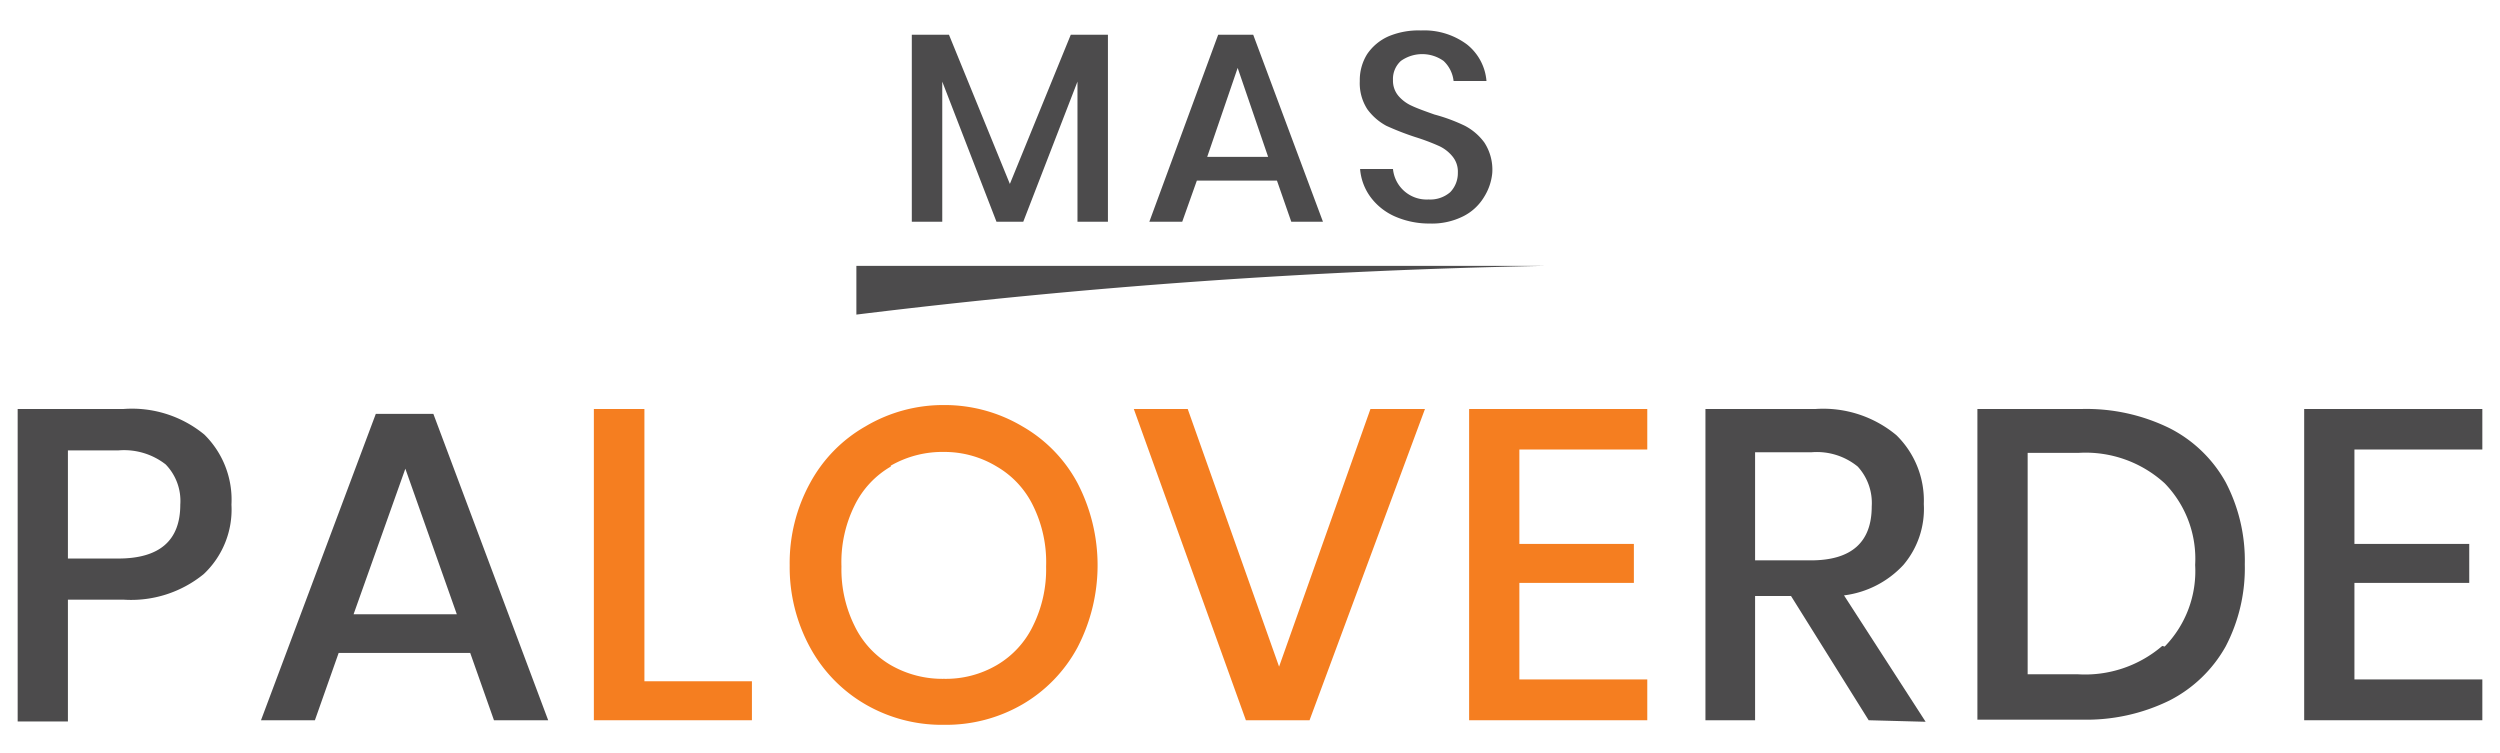
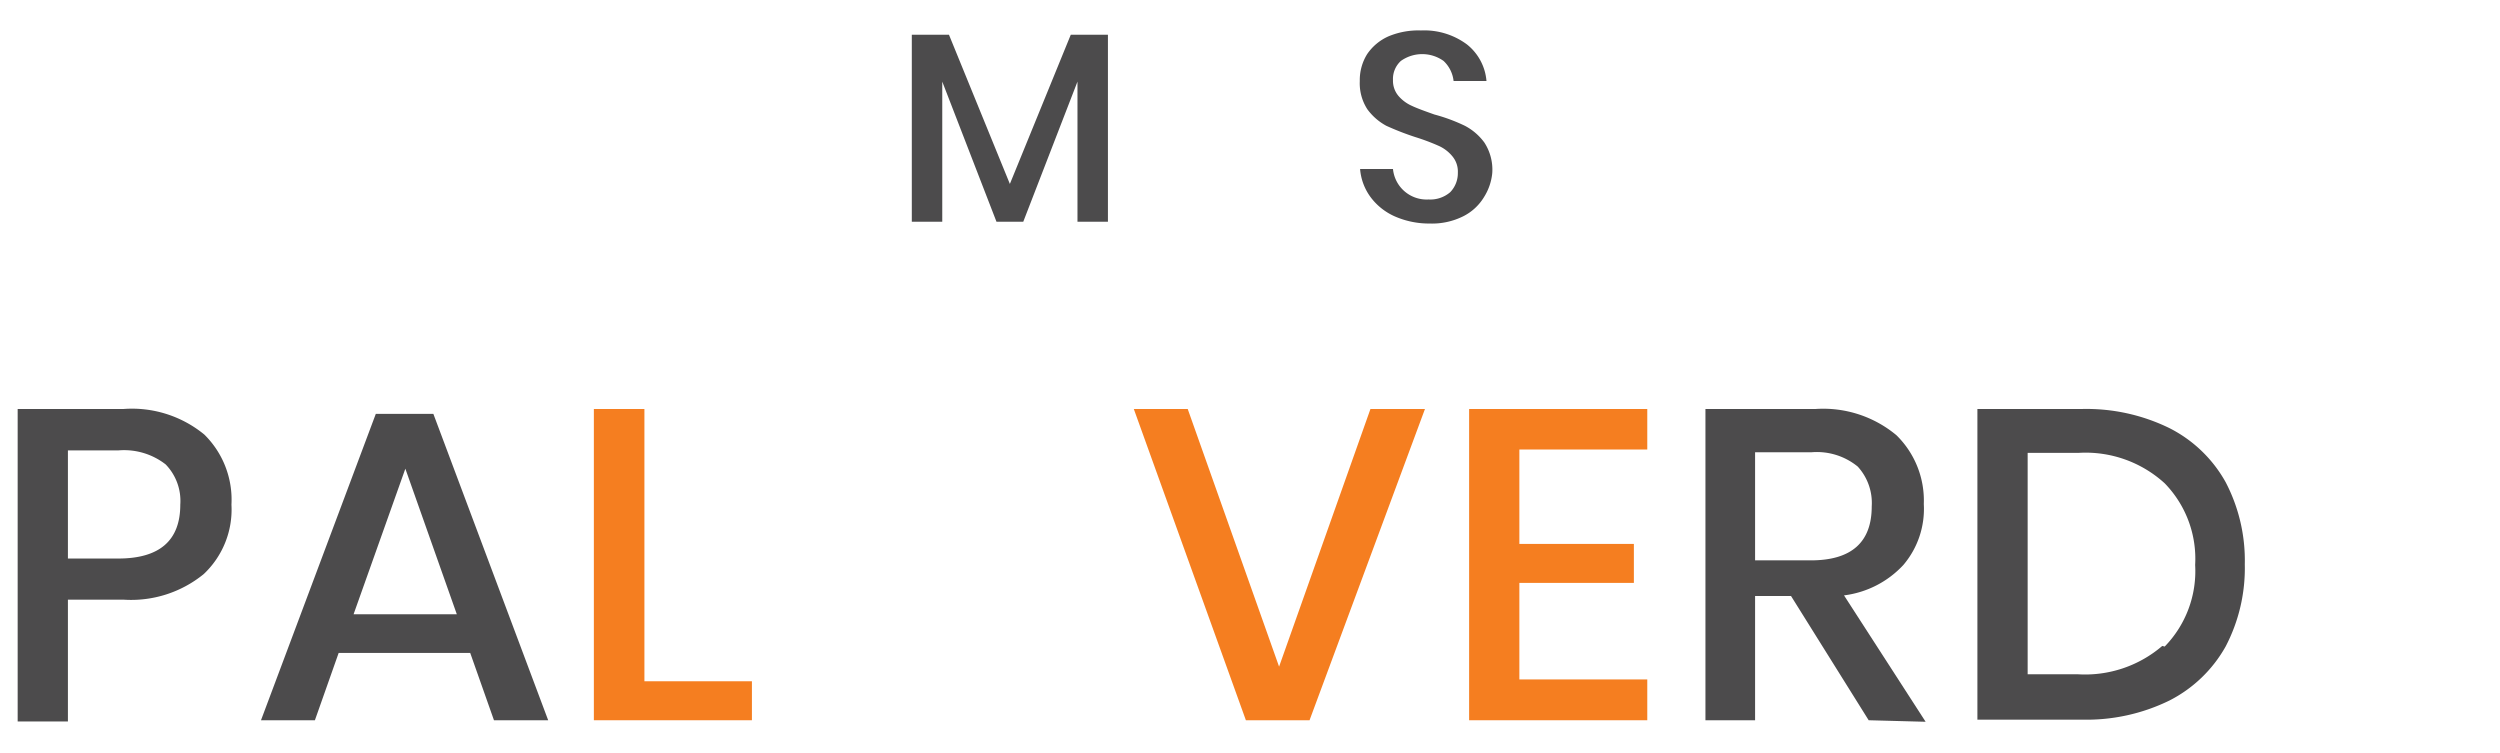
<svg xmlns="http://www.w3.org/2000/svg" id="e5df2751-6f10-49a6-9270-eb70fcdb05ba" data-name="Layer 1" viewBox="0 0 82.09 24.73">
  <defs>
    <style>.f2b0f0e6-b578-4729-a56b-2c7cee9ea550{fill:#4c4b4c;}.af687438-ec55-41ca-8bd8-918e065f224a{fill:#f57e20;}</style>
  </defs>
  <path class="f2b0f0e6-b578-4729-a56b-2c7cee9ea550" d="M2.23,19.69v4H.58V13.43H4.05a3.74,3.74,0,0,1,2.66.84,3,3,0,0,1,.89,2.3,2.91,2.91,0,0,1-.91,2.28,3.77,3.77,0,0,1-2.64.84Zm3.69-3.12a1.72,1.72,0,0,0-.48-1.32,2.22,2.22,0,0,0-1.56-.46H2.23v3.55H3.88Q5.92,18.34,5.92,16.57Z" />
  <path class="f2b0f0e6-b578-4729-a56b-2c7cee9ea550" d="M15.44,21.44H11.12l-.78,2.21H8.57l3.77-10.06h1.89L18,23.65H16.22ZM15,20.17l-1.69-4.78-1.7,4.78Z" />
  <path class="af687438-ec55-41ca-8bd8-918e065f224a" d="M21.16,22.37h3.53v1.28H19.5V13.43h1.66Z" />
-   <path class="af687438-ec55-41ca-8bd8-918e065f224a" d="M33.57,14a4.7,4.7,0,0,1,1.81,1.86,5.85,5.85,0,0,1,0,5.4,4.79,4.79,0,0,1-1.81,1.87,5,5,0,0,1-2.57.67,5,5,0,0,1-2.58-.67,4.81,4.81,0,0,1-1.82-1.87,5.51,5.51,0,0,1-.67-2.7,5.46,5.46,0,0,1,.67-2.7A4.72,4.72,0,0,1,28.42,14,5,5,0,0,1,31,13.3,5,5,0,0,1,33.57,14Zm-4.32,1.32a3,3,0,0,0-1.19,1.28,4.19,4.19,0,0,0-.43,2,4.18,4.18,0,0,0,.43,1.95,3,3,0,0,0,1.19,1.29,3.4,3.4,0,0,0,1.75.45,3.31,3.31,0,0,0,1.73-.45,3,3,0,0,0,1.19-1.29,4.18,4.18,0,0,0,.43-1.95,4.19,4.19,0,0,0-.43-2,3,3,0,0,0-1.19-1.28A3.31,3.31,0,0,0,31,14.84,3.4,3.4,0,0,0,29.25,15.29Z" />
  <path class="af687438-ec55-41ca-8bd8-918e065f224a" d="M39,13.43,42,21.89l3-8.46h1.79L43,23.65H40.91L37.23,13.43Z" />
  <path class="af687438-ec55-41ca-8bd8-918e065f224a" d="M49.89,14.76v3.1h3.76v1.28H49.89v3.17h4.2v1.34H48.24V13.43h5.85v1.33Z" />
  <path class="f2b0f0e6-b578-4729-a56b-2c7cee9ea550" d="M61.36,23.65l-2.55-4.08H57.63v4.08H56V13.43h3.61a3.75,3.75,0,0,1,2.66.86,3,3,0,0,1,.9,2.26,2.84,2.84,0,0,1-.67,2,3.2,3.2,0,0,1-1.95,1l2.68,4.15ZM57.63,18.4h1.83c1.33,0,2-.59,2-1.77A1.77,1.77,0,0,0,61,15.32a2.12,2.12,0,0,0-1.51-.47H57.63Z" />
  <path class="f2b0f0e6-b578-4729-a56b-2c7cee9ea550" d="M73.08,21.23A4.41,4.41,0,0,1,71.24,23a6.19,6.19,0,0,1-2.89.63H64.93V13.43h3.42a6.19,6.19,0,0,1,2.89.63,4.37,4.37,0,0,1,1.84,1.77,5.55,5.55,0,0,1,.63,2.7A5.55,5.55,0,0,1,73.08,21.23Zm-2,0a3.55,3.55,0,0,0,1-2.68,3.55,3.55,0,0,0-1-2.68,3.85,3.85,0,0,0-2.82-1H66.58v7.27h1.64A3.89,3.89,0,0,0,71,21.21Z" />
-   <path class="f2b0f0e6-b578-4729-a56b-2c7cee9ea550" d="M77.31,14.76v3.1h3.77v1.28H77.31v3.17h4.2v1.34H75.66V13.43h5.85v1.33Z" />
  <path class="f2b0f0e6-b578-4729-a56b-2c7cee9ea550" d="M36.38,1.14V7.28h-1V2.68l-1.78,4.6h-.88l-1.78-4.6v4.6h-1V1.14h1.22l2,4.9,2-4.9Z" />
-   <path class="f2b0f0e6-b578-4729-a56b-2c7cee9ea550" d="M41.93,5.93H39.3l-.48,1.35H37.74L40,1.14h1.15l2.29,6.14H42.4Zm-.29-.78-1-2.92-1,2.92Z" />
  <path class="f2b0f0e6-b578-4729-a56b-2c7cee9ea550" d="M48.73,6.47a1.67,1.67,0,0,1-.68.63,2.29,2.29,0,0,1-1.1.24,2.8,2.8,0,0,1-1.14-.23,2,2,0,0,1-.8-.63,1.79,1.79,0,0,1-.35-.93h1.08a1.11,1.11,0,0,0,1.17,1,1,1,0,0,0,.71-.24.9.9,0,0,0,.25-.64.78.78,0,0,0-.19-.55,1.23,1.23,0,0,0-.46-.34,7,7,0,0,0-.75-.28,9.08,9.08,0,0,1-.95-.37,1.88,1.88,0,0,1-.62-.54,1.57,1.57,0,0,1-.25-.93,1.61,1.61,0,0,1,.24-.88,1.66,1.66,0,0,1,.71-.59A2.54,2.54,0,0,1,46.66,1a2.35,2.35,0,0,1,1.51.46,1.71,1.71,0,0,1,.64,1.2H47.73A1.06,1.06,0,0,0,47.4,2,1.21,1.21,0,0,0,46,2a.8.8,0,0,0-.26.63.77.77,0,0,0,.18.52,1.25,1.25,0,0,0,.45.33c.17.08.42.17.73.28a5.68,5.68,0,0,1,1,.37,1.86,1.86,0,0,1,.64.55,1.63,1.63,0,0,1,.26,1A1.79,1.79,0,0,1,48.73,6.47Z" />
-   <path class="f2b0f0e6-b578-4729-a56b-2c7cee9ea550" d="M28.12,10.33a219.06,219.06,0,0,1,22.62-1.6H28.12Z" />
</svg>